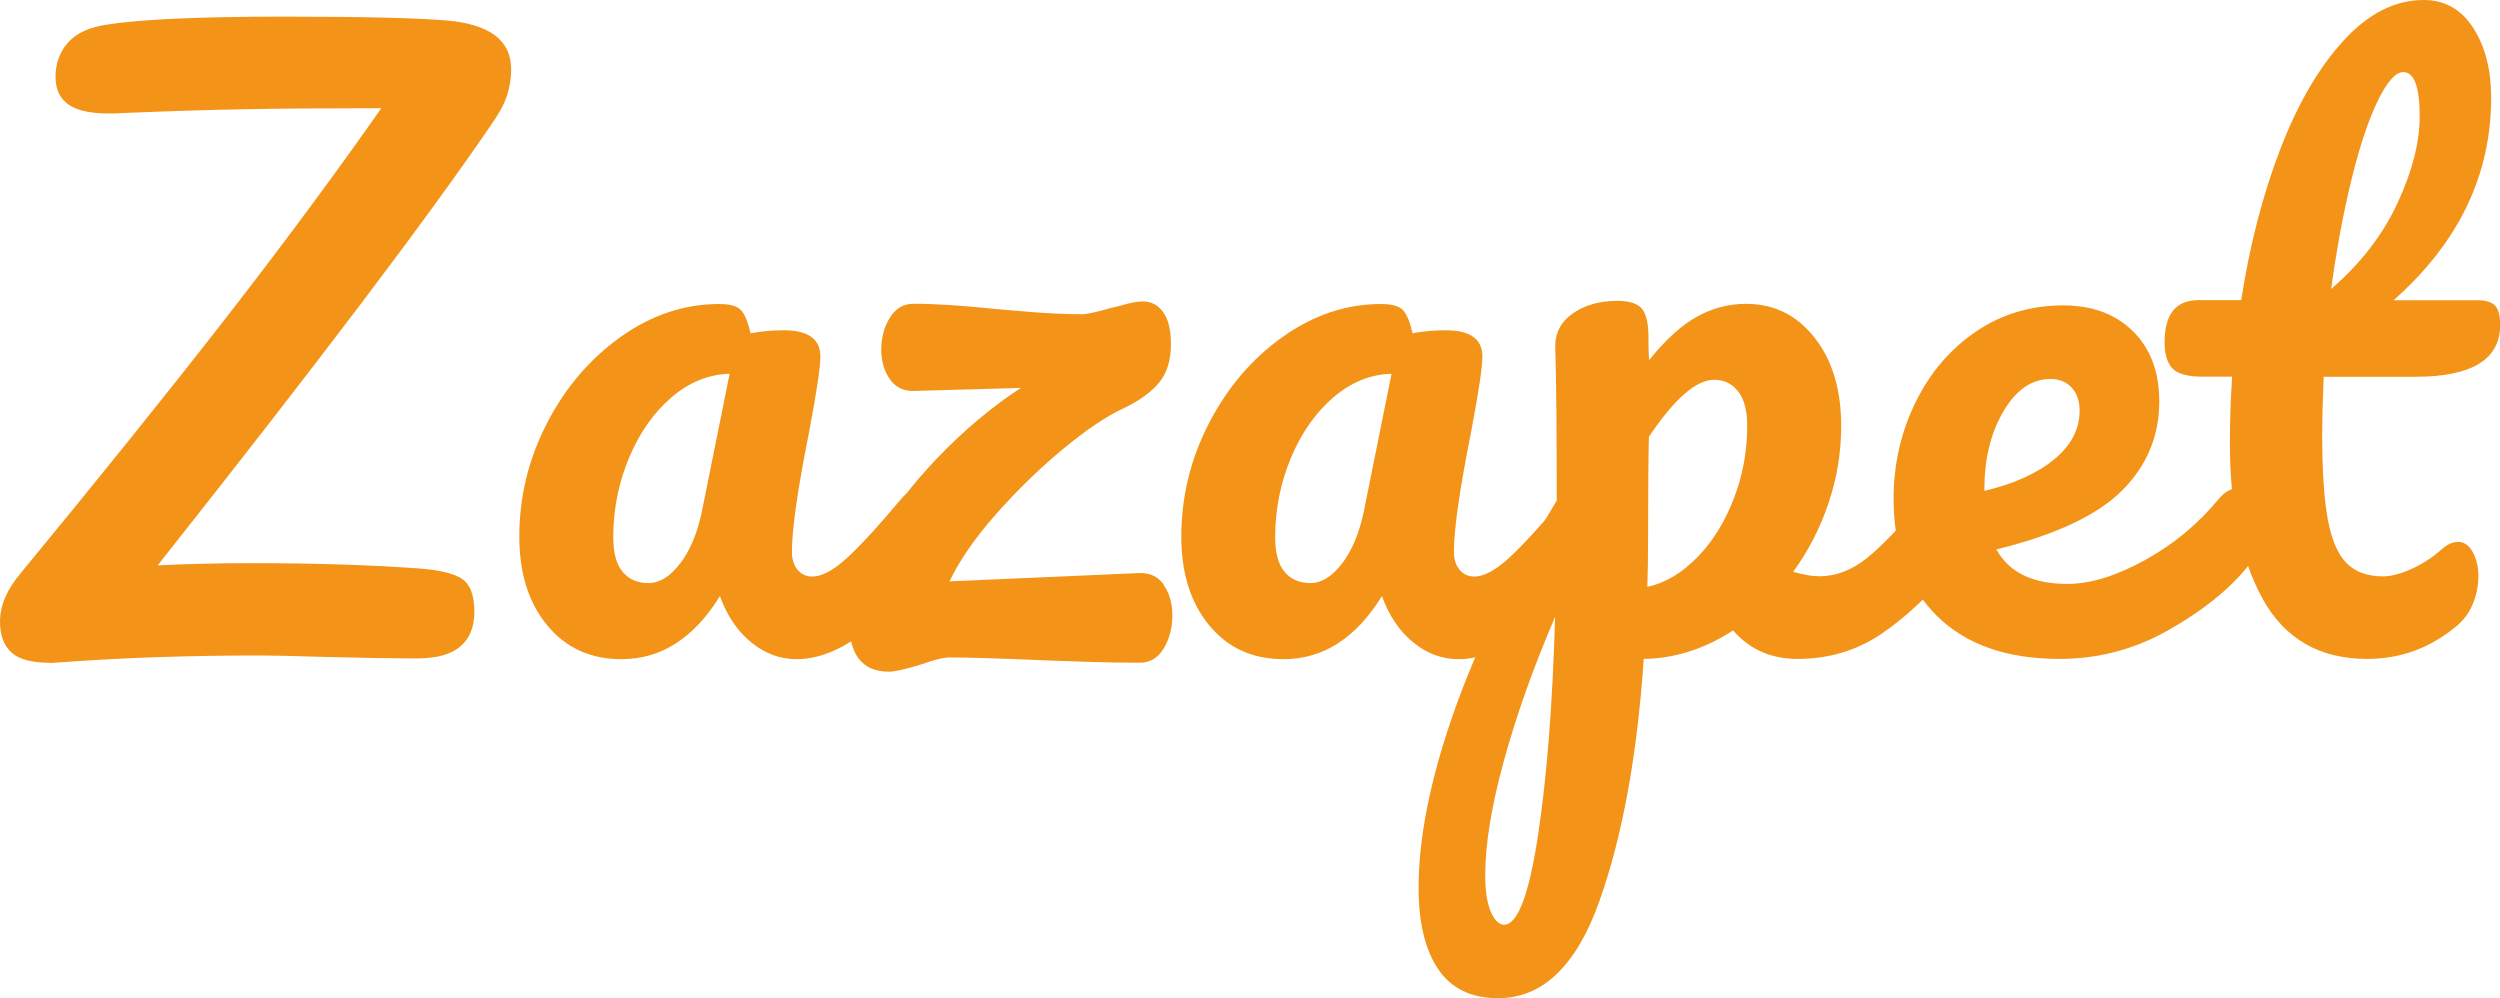
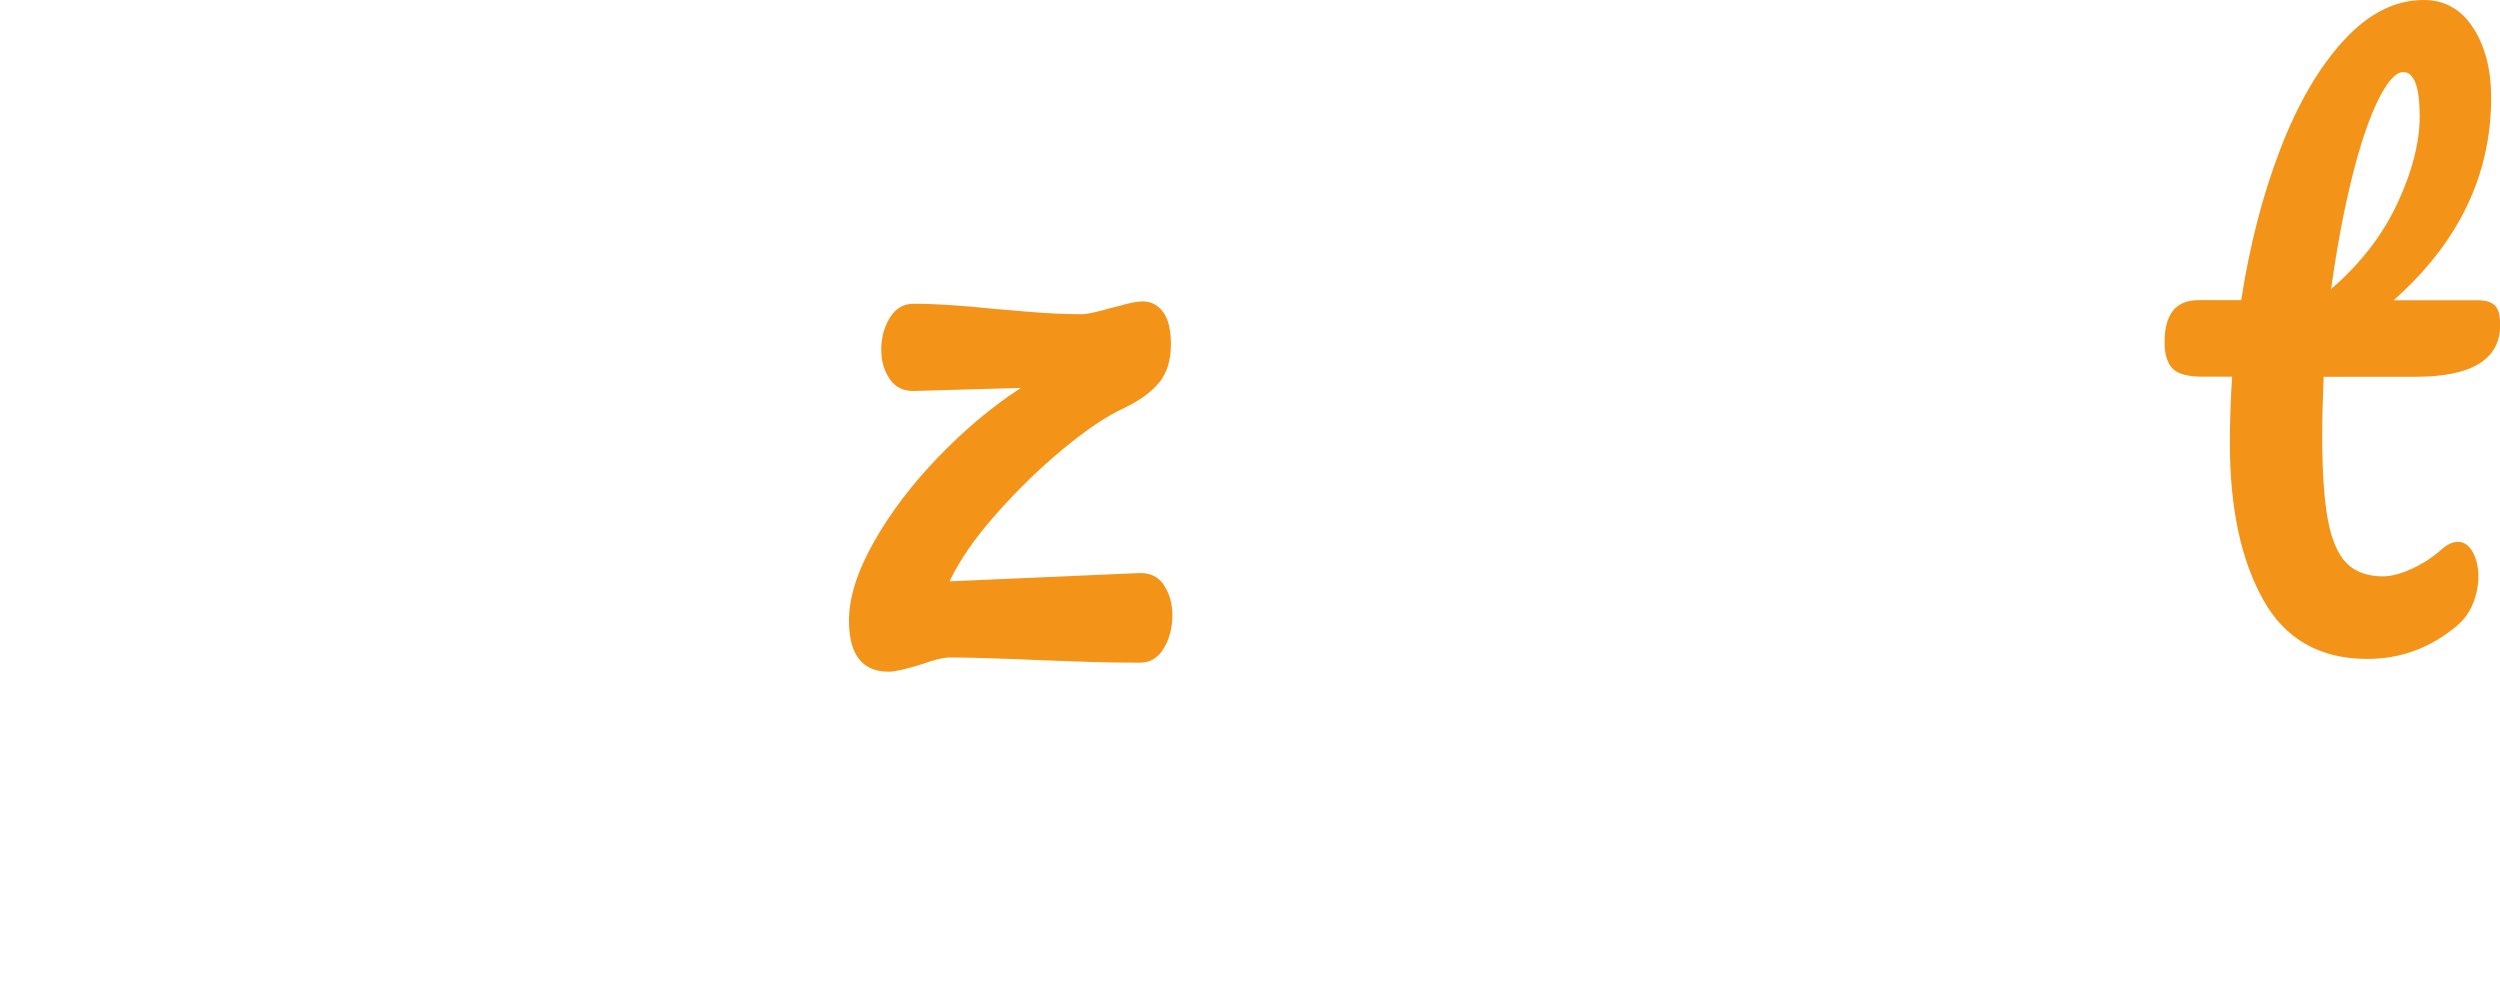
<svg xmlns="http://www.w3.org/2000/svg" viewBox="0 0 291.35 116.33" data-name="Camada 2" id="Camada_2">
  <g data-name="Camada 1" id="Camada_1-2">
    <g>
-       <path style="fill: #f39419;" d="M5.77,77.24c-2.1,0-3.59-.41-4.46-1.22-.88-.82-1.31-2.01-1.31-3.59,0-1.87.82-3.76,2.45-5.68,9.27-11.25,17.22-21.14,23.84-29.65,6.62-8.51,12.67-16.68,18.15-24.49-6.53,0-12.04.04-16.53.13-4.49.09-9.39.25-14.7.48-2.33.06-4.04-.26-5.12-.96-1.08-.7-1.62-1.81-1.62-3.32s.49-2.92,1.49-4.02c.99-1.11,2.59-1.81,4.81-2.1,3.91-.58,10.61-.88,20.12-.88s15.51.15,19.07.44c5.07.41,7.61,2.3,7.61,5.69,0,1.05-.16,2.07-.48,3.06-.32.99-.98,2.19-1.97,3.59-7.41,10.85-20.32,27.9-38.75,51.17,3.15-.17,6.85-.26,11.11-.26,7.29,0,13.7.21,19.24.61,2.45.17,4.16.58,5.12,1.22.96.64,1.44,1.92,1.44,3.85,0,1.75-.54,3.09-1.62,4.02-1.08.93-2.76,1.4-5.03,1.4-2.74,0-6.33-.06-10.76-.17-3.62-.12-6.12-.17-7.52-.17-8.4,0-16.12.26-23.18.79l-1.4.09Z" />
-       <path style="fill: #f39419;" d="M63.76,72.86c-2.16-2.62-3.24-6.06-3.24-10.32,0-4.66,1.08-9.08,3.24-13.25,2.16-4.17,5.03-7.52,8.62-10.06,3.59-2.54,7.39-3.8,11.42-3.8,1.28,0,2.14.25,2.58.74.44.5.8,1.39,1.09,2.67,1.22-.23,2.51-.35,3.85-.35,2.86,0,4.29,1.02,4.29,3.06,0,1.22-.44,4.14-1.31,8.75-1.34,6.71-2.01,11.37-2.01,14,0,.87.22,1.57.66,2.1.44.53,1.01.79,1.71.79,1.11,0,2.45-.71,4.02-2.14,1.57-1.43,3.7-3.75,6.38-6.95.7-.82,1.49-1.22,2.36-1.22.76,0,1.36.35,1.79,1.05.44.7.66,1.66.66,2.89,0,2.33-.55,4.14-1.66,5.42-2.39,2.97-4.93,5.48-7.61,7.52-2.68,2.04-5.28,3.06-7.78,3.06-1.92,0-3.69-.66-5.29-1.97-1.6-1.31-2.81-3.11-3.63-5.38-3.03,4.9-6.85,7.35-11.46,7.35-3.62,0-6.5-1.31-8.66-3.94ZM79.25,65.69c1.17-1.52,2.01-3.53,2.54-6.04l3.24-16.09c-2.45.06-4.71.98-6.78,2.75-2.07,1.78-3.72,4.13-4.94,7.04s-1.84,6.01-1.84,9.27c0,1.81.36,3.15,1.09,4.02.73.88,1.73,1.31,3.02,1.31s2.51-.76,3.67-2.27Z" />
      <path style="fill: #f39419;" d="M135.62,68.18c.67.96,1.01,2.14,1.01,3.54s-.34,2.74-1.01,3.85c-.67,1.11-1.59,1.66-2.75,1.66-2.1,0-4.07-.03-5.9-.09-1.84-.06-3.46-.12-4.85-.17-5.37-.23-9.16-.35-11.37-.35-.76,0-1.87.26-3.32.79-1.87.58-3.15.87-3.85.87-3.09,0-4.64-1.98-4.64-5.95,0-2.68.96-5.73,2.89-9.14,1.92-3.41,4.43-6.72,7.52-9.93,3.09-3.21,6.3-5.89,9.62-8.05l-12.33.35c-1.28.06-2.26-.39-2.93-1.36-.67-.96-1.01-2.11-1.01-3.46s.33-2.64,1.01-3.72c.67-1.08,1.59-1.62,2.75-1.62,2.57,0,5.74.21,9.53.61.64.06,2.03.17,4.16.35,2.13.17,4.1.26,5.9.26.58,0,1.69-.23,3.32-.7.29-.06.86-.2,1.71-.44.84-.23,1.56-.35,2.14-.35.93,0,1.71.41,2.32,1.22.61.82.92,2.07.92,3.76,0,1.87-.45,3.35-1.36,4.46-.91,1.11-2.26,2.1-4.07,2.97-2.04.93-4.43,2.54-7.17,4.81-2.74,2.27-5.33,4.8-7.78,7.57-2.45,2.77-4.26,5.38-5.42,7.83l22.04-.96c1.28-.06,2.26.39,2.93,1.36Z" />
-       <path style="fill: #f39419;" d="M140.91,72.86c-2.16-2.62-3.24-6.06-3.24-10.32,0-4.66,1.08-9.08,3.24-13.25,2.16-4.17,5.03-7.52,8.62-10.06,3.59-2.54,7.39-3.8,11.42-3.8,1.28,0,2.14.25,2.58.74.44.5.8,1.39,1.09,2.67,1.22-.23,2.51-.35,3.85-.35,2.86,0,4.29,1.02,4.29,3.06,0,1.22-.44,4.14-1.31,8.75-1.34,6.71-2.01,11.37-2.01,14,0,.87.22,1.57.66,2.1.44.53,1.01.79,1.71.79,1.11,0,2.45-.71,4.02-2.14,1.57-1.43,3.7-3.75,6.38-6.95.7-.82,1.49-1.22,2.36-1.22.76,0,1.36.35,1.79,1.05.44.7.66,1.66.66,2.89,0,2.33-.55,4.14-1.66,5.42-2.39,2.97-4.93,5.48-7.61,7.52-2.68,2.04-5.28,3.06-7.78,3.06-1.92,0-3.69-.66-5.29-1.97-1.6-1.31-2.81-3.11-3.63-5.38-3.03,4.9-6.85,7.35-11.46,7.35-3.62,0-6.5-1.31-8.66-3.94ZM156.39,65.69c1.17-1.52,2.01-3.53,2.54-6.04l3.24-16.09c-2.45.06-4.71.98-6.78,2.75-2.07,1.78-3.72,4.13-4.94,7.04s-1.84,6.01-1.84,9.27c0,1.81.36,3.15,1.09,4.02.73.88,1.73,1.31,3.02,1.31s2.51-.76,3.67-2.27Z" />
-       <path style="fill: #f39419;" d="M228.42,57.9c.44.7.66,1.66.66,2.89,0,2.33-.56,4.14-1.66,5.42-2.51,3.09-5.21,5.63-8.09,7.61-2.89,1.98-6.17,2.97-9.84,2.97-3.09,0-5.6-1.11-7.52-3.32-3.32,2.16-6.79,3.27-10.41,3.32-.76,11.25-2.48,20.66-5.16,28.21-2.68,7.55-6.62,11.33-11.81,11.33-3.15,0-5.48-1.14-7-3.41-1.52-2.27-2.27-5.42-2.27-9.45,0-5.72,1.31-12.38,3.94-19.99,2.62-7.61,6.68-15.99,12.16-25.15,0-8.51-.06-14.43-.17-17.76-.06-1.69.61-3.03,2.01-4.02,1.4-.99,3.15-1.49,5.25-1.49,1.22,0,2.11.25,2.67.74.55.5.86,1.47.92,2.93,0,1.46.03,2.54.09,3.24,1.87-2.33,3.7-4.01,5.51-5.03,1.81-1.02,3.73-1.53,5.77-1.53,3.27,0,5.93,1.31,8,3.94,2.07,2.62,3.1,6.07,3.1,10.32,0,3.09-.5,6.09-1.49,9.01-.99,2.92-2.36,5.57-4.11,7.96,1.22.35,2.24.52,3.06.52,1.92,0,3.76-.7,5.51-2.1,1.75-1.4,3.99-3.73,6.73-7,.7-.82,1.49-1.22,2.36-1.22.76,0,1.36.35,1.79,1.05ZM179.22,97.48c1.05-6.85,1.72-15.38,2.01-25.58-2.51,5.83-4.49,11.4-5.95,16.71-1.46,5.3-2.19,9.77-2.19,13.38,0,1.87.22,3.29.66,4.29.44.99.95,1.49,1.53,1.49,1.57,0,2.89-3.43,3.94-10.28ZM197.81,64.95c1.78-1.84,3.19-4.11,4.24-6.82s1.57-5.55,1.57-8.53c0-1.75-.35-3.08-1.05-3.98-.7-.9-1.63-1.36-2.8-1.36-2.1,0-4.64,2.22-7.61,6.65-.06,2.57-.09,6.33-.09,11.28,0,2.68-.03,4.75-.09,6.21,2.1-.47,4.04-1.62,5.82-3.46Z" />
-       <path style="fill: #f39419;" d="M262.79,57.9c.44.7.66,1.66.66,2.89,0,2.33-.56,4.14-1.66,5.42-2.16,2.62-5.21,5.04-9.14,7.26-3.94,2.22-8.15,3.32-12.64,3.32-6.12,0-10.88-1.66-14.26-4.99-3.38-3.32-5.07-7.87-5.07-13.64,0-4.02.84-7.77,2.54-11.24,1.69-3.47,4.04-6.22,7.04-8.27,3-2.04,6.4-3.06,10.19-3.06,3.38,0,6.09,1.01,8.13,3.02,2.04,2.01,3.06,4.74,3.06,8.18,0,4.02-1.44,7.48-4.33,10.37-2.89,2.89-7.77,5.18-14.65,6.87,1.46,2.68,4.23,4.02,8.31,4.02,2.62,0,5.61-.92,8.96-2.75,3.35-1.84,6.25-4.24,8.7-7.22.7-.82,1.49-1.22,2.36-1.22.76,0,1.36.35,1.79,1.05ZM233.49,47.93c-1.49,2.51-2.23,5.54-2.23,9.1v.18c3.44-.82,6.15-2.04,8.13-3.67,1.98-1.63,2.97-3.53,2.97-5.69,0-1.11-.31-2-.92-2.67-.61-.67-1.44-1.01-2.49-1.01-2.16,0-3.98,1.25-5.47,3.76Z" />
      <path style="fill: #f39419;" d="M270.8,43.91c-.12,2.92-.17,5.19-.17,6.82,0,4.2.22,7.48.66,9.84.44,2.36,1.17,4.05,2.19,5.07,1.02,1.02,2.43,1.53,4.24,1.53.93,0,2.04-.29,3.32-.87,1.28-.58,2.45-1.34,3.5-2.27.64-.58,1.28-.88,1.92-.88.7,0,1.27.39,1.71,1.18s.66,1.74.66,2.84-.22,2.19-.66,3.24c-.44,1.05-1.09,1.92-1.97,2.62-3.03,2.51-6.47,3.76-10.32,3.76-5.54,0-9.59-2.32-12.16-6.95-2.57-4.64-3.85-10.68-3.85-18.15,0-2.57.09-5.16.26-7.79h-3.41c-1.75,0-2.93-.32-3.54-.96-.61-.64-.92-1.66-.92-3.06,0-3.26,1.31-4.9,3.94-4.9h4.99c.99-6.41,2.51-12.27,4.55-17.58,2.04-5.31,4.5-9.53,7.39-12.68,2.89-3.15,5.99-4.72,9.32-4.72,2.45,0,4.37,1.08,5.77,3.24,1.4,2.16,2.1,4.87,2.1,8.13,0,9.04-3.79,16.91-11.37,23.62h9.8c.93,0,1.6.21,2.01.61.41.41.61,1.17.61,2.27,0,4.02-3.3,6.04-9.88,6.04h-10.67ZM277.14,11.68c-1.08,2.19-2.1,5.22-3.06,9.1-.96,3.88-1.76,8.18-2.41,12.9,3.44-2.97,6.02-6.31,7.74-10.02,1.72-3.7,2.58-7.07,2.58-10.1,0-3.44-.64-5.16-1.92-5.16-.87,0-1.85,1.09-2.93,3.28Z" />
    </g>
  </g>
</svg>